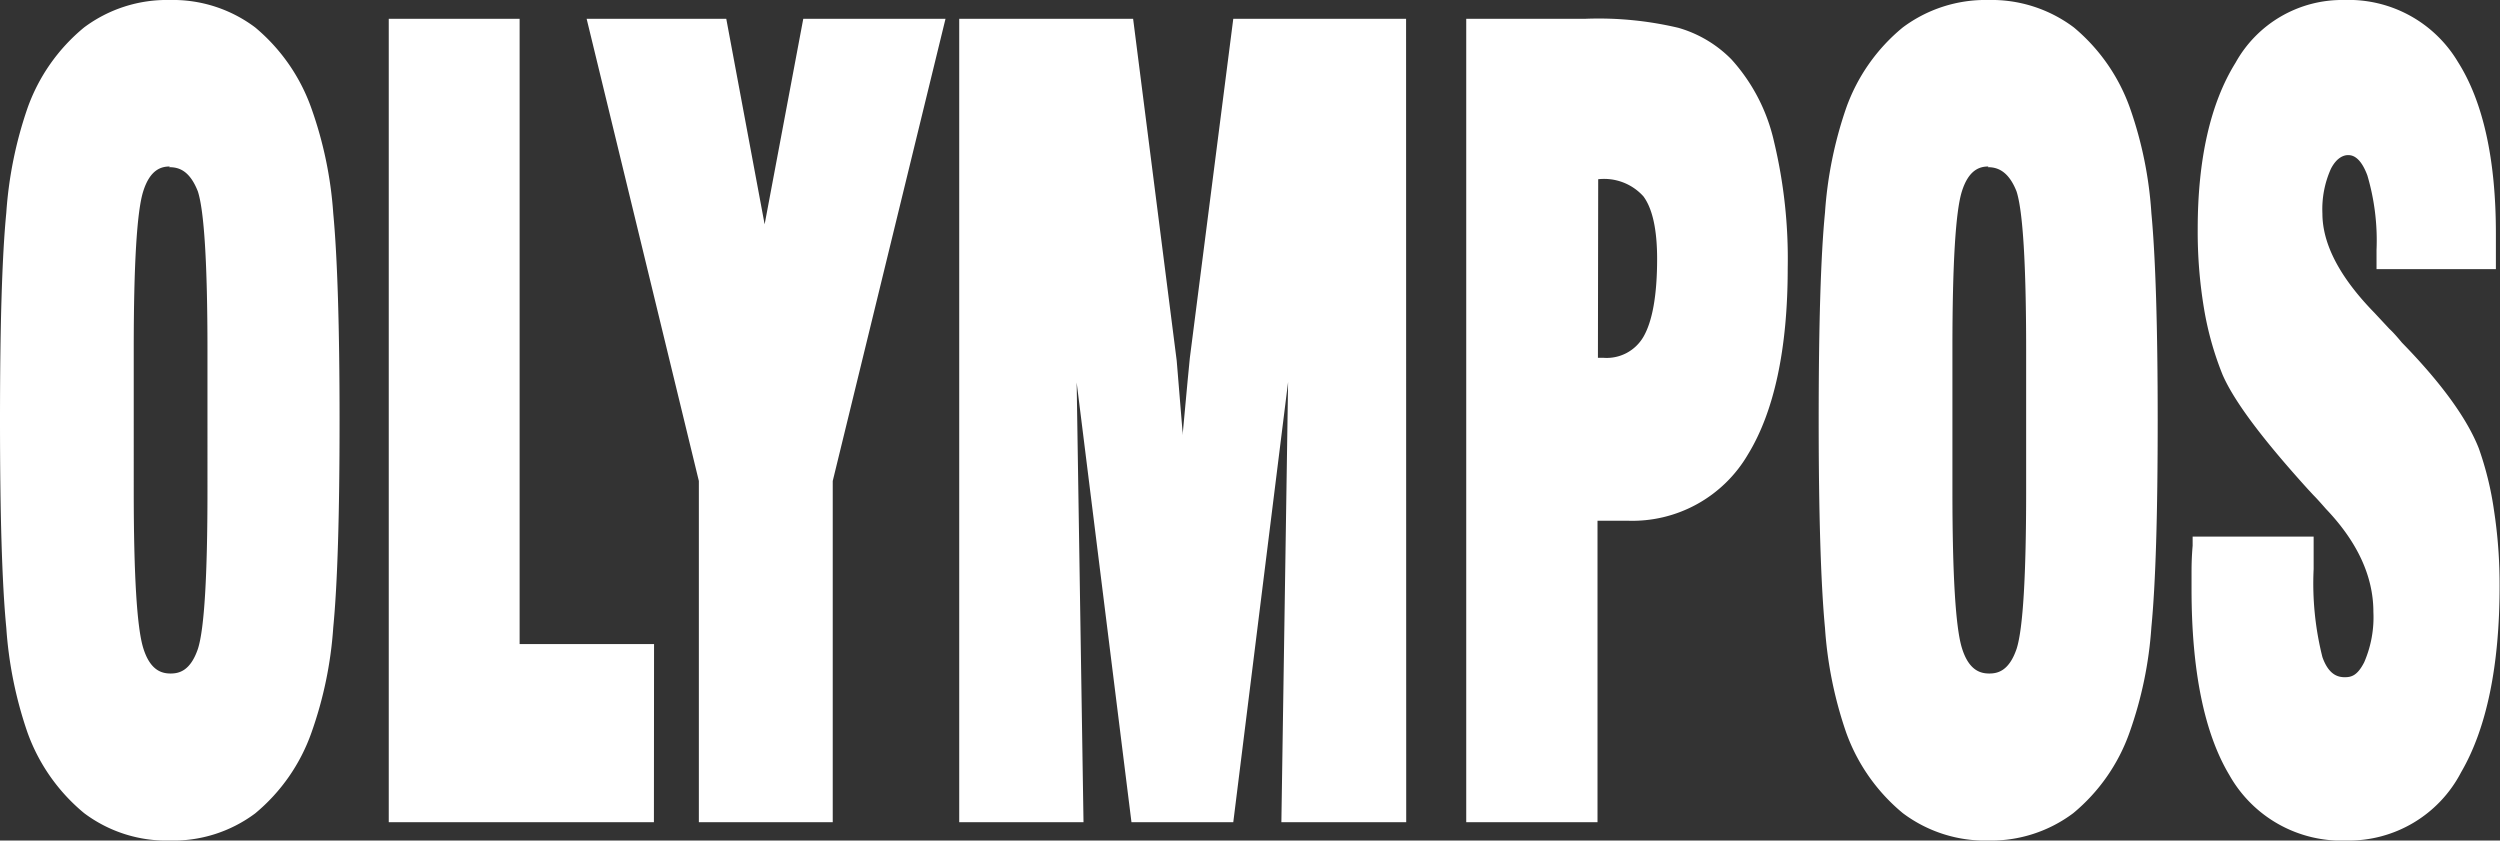
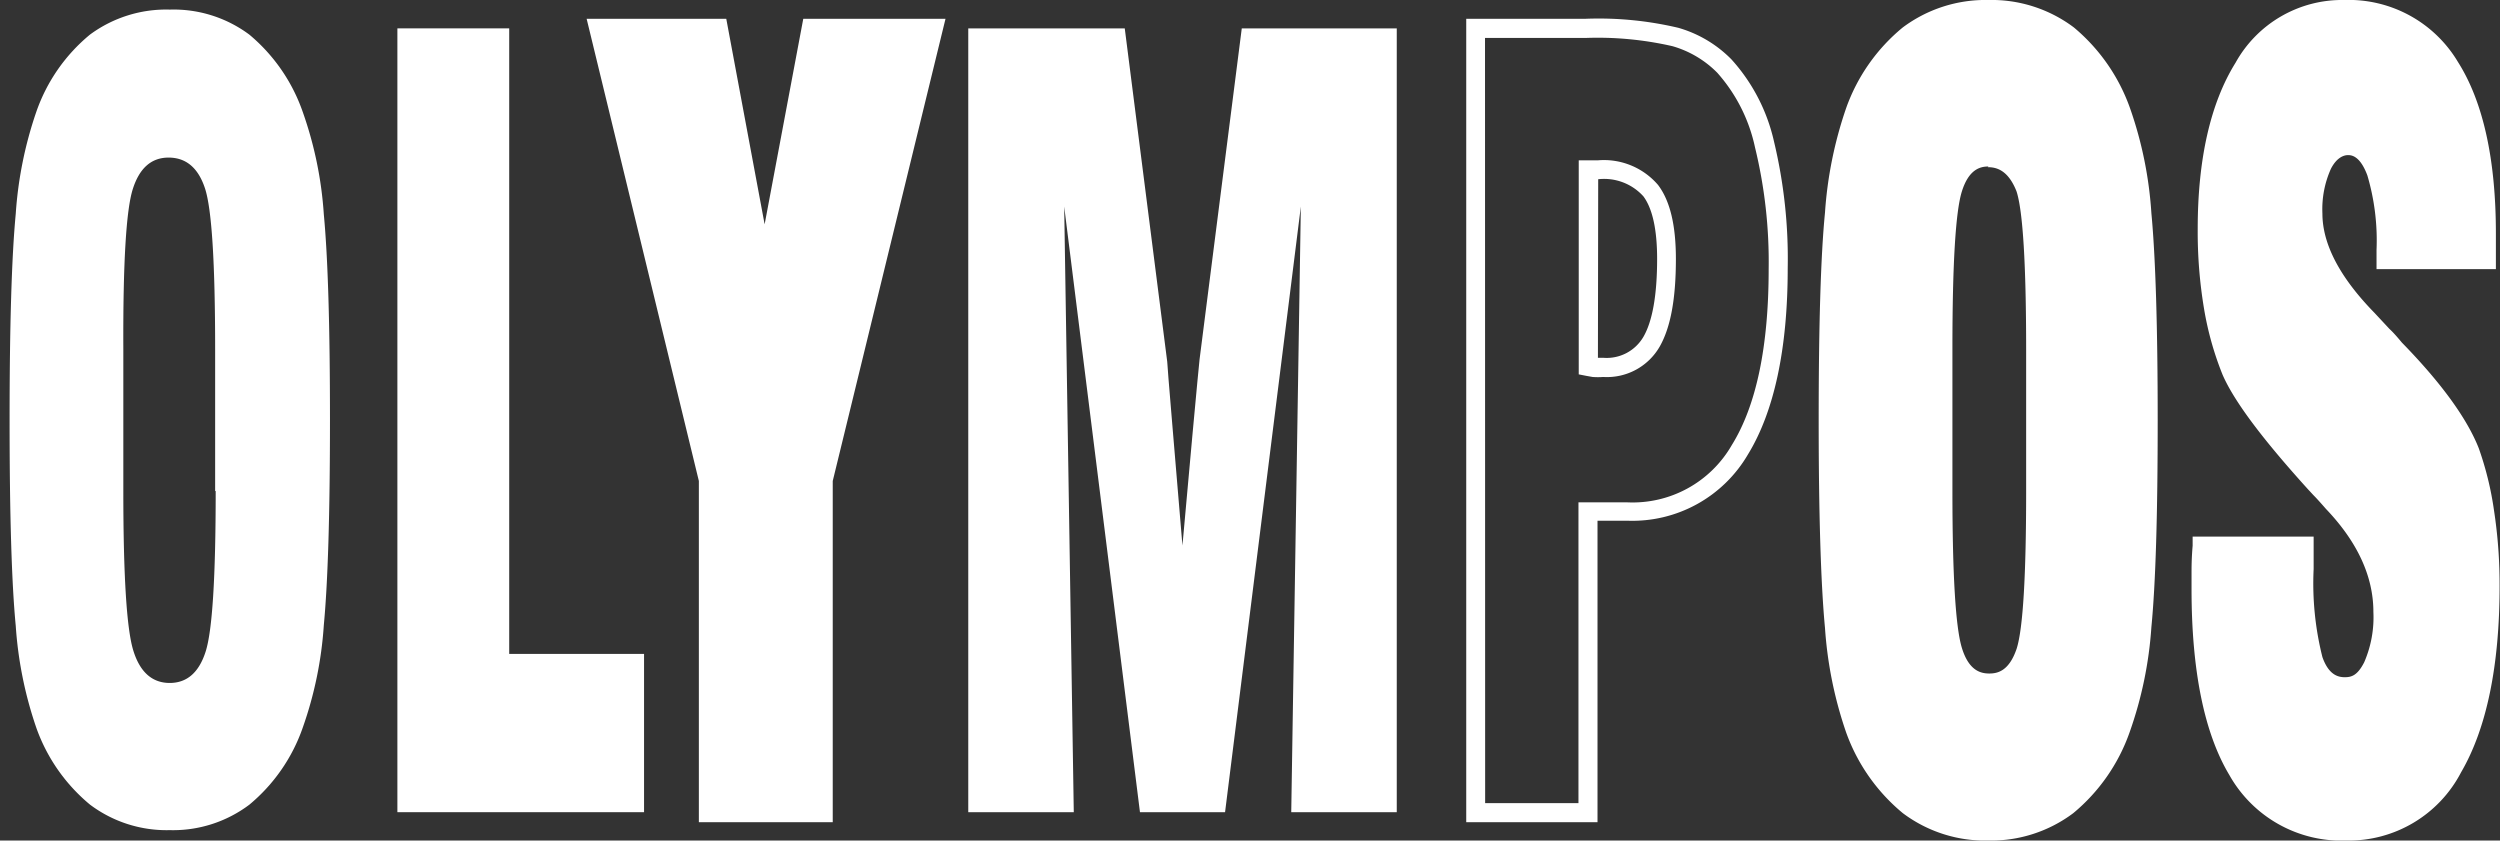
<svg xmlns="http://www.w3.org/2000/svg" viewBox="0 0 182.44 61.34">
  <rect x="0" y="0" width="182.44" height="61.34" fill="#333333" stroke="none" />
  <defs>
    <style>.cls-1{fill:#fff;}</style>
  </defs>
  <title>smalllogo</title>
  <g id="Layer_2" data-name="Layer 2">
    <g id="Layer_1-2" data-name="Layer 1">
      <path class="cls-1" d="M.7,30.67q0-10.33.45-15.08a28.73,28.73,0,0,1,1.5-7.43A12.69,12.69,0,0,1,6.56,2.53,9.36,9.36,0,0,1,12.39.7,9.25,9.25,0,0,1,18.2,2.53a12.83,12.83,0,0,1,3.89,5.63,27.83,27.83,0,0,1,1.54,7.47q.45,4.75.45,15t-.45,15a27.86,27.86,0,0,1-1.54,7.48,12.74,12.74,0,0,1-3.89,5.61,9.25,9.25,0,0,1-5.81,1.86,9.3,9.3,0,0,1-5.82-1.86,12.84,12.84,0,0,1-3.92-5.61,28.72,28.72,0,0,1-1.5-7.43Q.7,41,.7,30.67Zm15,5.16V25.51q0-9.51-.74-11.76t-2.66-2.25q-1.88,0-2.61,2.3T9,25.51V35.84q0,9.29.73,11.64t2.65,2.36q1.9,0,2.63-2.3T15.74,35.84Z" />
-       <path class="cls-1" d="M12.39,61.34a10,10,0,0,1-6.25-2A13.57,13.57,0,0,1,2,53.44,29.51,29.51,0,0,1,.46,45.82C.15,42.65,0,37.55,0,30.67s.15-12,.46-15.15A29.52,29.52,0,0,1,2,7.91,13.43,13.43,0,0,1,6.14,2a10.08,10.08,0,0,1,6.24-2,10,10,0,0,1,6.24,2,13.57,13.57,0,0,1,4.11,5.92,28.62,28.62,0,0,1,1.59,7.66c.3,3.18.46,8.26.46,15.11s-.15,11.9-.46,15.09a28.66,28.66,0,0,1-1.59,7.68,13.47,13.47,0,0,1-4.11,5.9A10,10,0,0,1,12.39,61.34Zm0-60A8.72,8.72,0,0,0,7,3.09,12.07,12.07,0,0,0,3.29,8.42a28.21,28.21,0,0,0-1.45,7.24c-.3,3.13-.45,8.18-.45,15s.15,11.89.45,15a28.2,28.2,0,0,0,1.45,7.24A12.21,12.21,0,0,0,7,58.24,8.66,8.66,0,0,0,12.39,60a8.61,8.61,0,0,0,5.39-1.71,12.12,12.12,0,0,0,3.66-5.31,27.33,27.33,0,0,0,1.5-7.3c.3-3.14.45-8.18.45-15s-.15-11.85-.45-15a27.3,27.3,0,0,0-1.49-7.27,12.22,12.22,0,0,0-3.66-5.33A8.61,8.61,0,0,0,12.39,1.39Zm0,49.14c-1.11,0-2.59-.49-3.32-2.85-.51-1.65-.76-5.53-.76-11.85V25.51c0-6.4.25-10.29.76-11.91.73-2.31,2.18-2.79,3.27-2.79s2.58.47,3.32,2.73c.52,1.58.77,5.5.77,12V35.84c0,6.4-.25,10.29-.76,11.91C15,50.05,13.49,50.54,12.39,50.54Zm0-38.33c-.59,0-1.43.19-1.94,1.82-.46,1.46-.69,5.33-.69,11.49V35.84c0,6.09.23,9.94.69,11.44.51,1.67,1.38,1.87,2,1.87s1.45-.19,2-1.82c.46-1.46.69-5.33.69-11.49V25.51c0-6.23-.24-10.12-.7-11.54C13.82,12.39,13,12.2,12.34,12.2Z" />
      <path class="cls-1" d="M47,59.27h-18V2.07h8.16V47.72H47Z" />
-       <path class="cls-1" d="M47.72,60H28.37V1.37h9.55V47h9.81Zm-18-1.39H46.33V48.42H36.52V2.77H29.76Z" />
      <path class="cls-1" d="M51.72,59.27V35l-8-32.95h8.77l3.38,18.09,3.4-18.09H68.1L60.08,35V59.27Z" />
      <path class="cls-1" d="M60.77,60H51V35.1L42.81,1.37H53l2.8,15,2.82-15H69L60.77,35.1Zm-8.36-1.39h7V34.93L67.21,2.77H59.82L56.53,20.29H55.16L51.89,2.77h-7.3l7.83,32.17Z" />
      <path class="cls-1" d="M70.66,59.27V2.07H82.08l3.1,24.33q0,.19.37,4.59t.74,8.82q.29-3.31.74-8.19t.51-5.4L90.62,2.07h11.31v57.2h-7.7l.7-44.2-5.53,44.2H83.19l-5.53-44.2.7,44.2Z" />
-       <path class="cls-1" d="M102.62,60H93.51L94,27.88,90,60H82.57l-4-32.09L79.07,60H70V1.37H82.69l3.18,24.94c0,.1.07.72.38,4.62l.07.83,0-.21c.3-3.29.47-5.07.51-5.43L90,1.37h12.61Zm-7.69-1.39h6.3V2.77h-10l-3,23.54c0,.24-.14,1.36-.51,5.38q-.44,4.88-.74,8.19H85.6c-.26-2.93-.5-5.9-.74-8.83s-.36-4.43-.37-4.56l-3-23.72H71.35V58.58h6.3L77,15.08l1.39-.1L83.8,58.58h5L94.23,15l1.39.1Z" />
-       <path class="cls-1" d="M107.68,59.27V2.07h8a24.88,24.88,0,0,1,6.56.63,8.14,8.14,0,0,1,3.57,2.12,12.53,12.53,0,0,1,2.93,5.74,35.84,35.84,0,0,1,1,9.08q0,8.69-2.8,13.21a9.07,9.07,0,0,1-8.21,4.51h-2.88V59.27Zm8.2-32.58.42.07a4.56,4.56,0,0,0,.67,0,3.77,3.77,0,0,0,3.53-1.88q1.09-1.88,1.09-6,0-3.45-1.16-5a4.53,4.53,0,0,0-3.85-1.52h-.7Z" />
      <path class="cls-1" d="M116.58,60H107V1.37h8.72a25.24,25.24,0,0,1,6.76.66,8.86,8.86,0,0,1,3.87,2.3,13.26,13.26,0,0,1,3.11,6,36.7,36.7,0,0,1,1,9.26c0,5.9-1,10.47-2.9,13.57a9.77,9.77,0,0,1-8.8,4.84h-2.18Zm-8.2-1.39h6.81V36.66h3.57a8.35,8.35,0,0,0,7.62-4.18c1.79-2.88,2.69-7.2,2.69-12.84a35.32,35.32,0,0,0-1-8.9,11.92,11.92,0,0,0-2.75-5.43,7.5,7.5,0,0,0-3.27-1.94,24.4,24.4,0,0,0-6.36-.6h-7.32ZM117,27.51a5.09,5.09,0,0,1-.78,0l-.45-.08-.56-.11V11.7h1.4A5.2,5.2,0,0,1,121,13.5c.87,1.15,1.3,2.92,1.3,5.4,0,2.93-.39,5-1.18,6.39A4.44,4.44,0,0,1,117,27.51Zm-.39-1.4H117a3.1,3.1,0,0,0,2.93-1.53c.66-1.14,1-3.05,1-5.69,0-2.14-.34-3.67-1-4.56a3.86,3.86,0,0,0-3.3-1.25h0Z" />
      <path class="cls-1" d="M133.42,30.67q0-10.33.45-15.08a28.7,28.7,0,0,1,1.5-7.43,12.69,12.69,0,0,1,3.92-5.63A9.36,9.36,0,0,1,145.11.7a9.25,9.25,0,0,1,5.81,1.84,12.83,12.83,0,0,1,3.89,5.63,27.81,27.81,0,0,1,1.54,7.47q.45,4.75.45,15t-.45,15a27.85,27.85,0,0,1-1.54,7.48,12.73,12.73,0,0,1-3.89,5.61,10,10,0,0,1-11.63,0,12.84,12.84,0,0,1-3.92-5.61,28.68,28.68,0,0,1-1.5-7.43Q133.42,41,133.42,30.67Zm15,5.16V25.51q0-9.51-.74-11.76t-2.66-2.25q-1.88,0-2.61,2.3t-.72,11.7V35.84q0,9.29.72,11.64t2.65,2.36q1.9,0,2.63-2.3T148.46,35.84Z" />
      <path class="cls-1" d="M145.11,61.34a10,10,0,0,1-6.25-2,13.57,13.57,0,0,1-4.14-5.9,29.49,29.49,0,0,1-1.54-7.62c-.3-3.17-.46-8.27-.46-15.15s.15-12,.46-15.15a29.48,29.48,0,0,1,1.54-7.62A13.42,13.42,0,0,1,138.86,2a10.08,10.08,0,0,1,6.24-2,10,10,0,0,1,6.24,2,13.56,13.56,0,0,1,4.11,5.92A28.61,28.61,0,0,1,157,15.56c.3,3.18.46,8.26.46,15.11s-.15,11.9-.46,15.09a28.66,28.66,0,0,1-1.59,7.68,13.46,13.46,0,0,1-4.11,5.9A10,10,0,0,1,145.11,61.34Zm0-60a8.72,8.72,0,0,0-5.4,1.7A12.07,12.07,0,0,0,136,8.42a28.18,28.18,0,0,0-1.45,7.24c-.3,3.13-.45,8.18-.45,15s.15,11.88.45,15A28.19,28.19,0,0,0,136,52.93a12.21,12.21,0,0,0,3.69,5.31,9.35,9.35,0,0,0,10.79,0,12.12,12.12,0,0,0,3.66-5.31,27.33,27.33,0,0,0,1.5-7.3c.3-3.15.45-8.18.45-15s-.15-11.84-.45-15a27.27,27.27,0,0,0-1.49-7.27,12.22,12.22,0,0,0-3.66-5.34A8.61,8.61,0,0,0,145.11,1.39Zm0,49.14c-1.11,0-2.59-.49-3.32-2.85-.51-1.65-.76-5.53-.76-11.85V25.51c0-6.4.25-10.29.76-11.91.73-2.31,2.18-2.79,3.27-2.79s2.58.47,3.32,2.73c.52,1.58.77,5.5.77,12V35.84c0,6.39-.25,10.29-.76,11.91C147.67,50.05,146.21,50.54,145.11,50.54Zm0-38.33c-.59,0-1.43.19-1.94,1.82-.46,1.46-.69,5.33-.69,11.49V35.84c0,6.09.23,9.94.69,11.44.51,1.67,1.38,1.87,2,1.87s1.45-.19,2-1.82c.46-1.46.69-5.33.69-11.49V25.51c0-6.23-.24-10.12-.7-11.54C146.54,12.39,145.67,12.2,145.06,12.2Z" />
      <path class="cls-1" d="M160.72,39.88h7.48v1.67a22.45,22.45,0,0,0,.68,6.65q.68,1.93,2.29,1.93a2.27,2.27,0,0,0,2-1.47,8.88,8.88,0,0,0,.75-4q0-4.16-3.65-8-.59-.67-.91-1l-.39-.41q-4.92-5.42-6.12-8.17a22.19,22.19,0,0,1-1.31-4.68,33.16,33.16,0,0,1-.45-5.68q0-7.5,2.65-11.78A8.2,8.2,0,0,1,171.07.7a8.59,8.59,0,0,1,7.71,4.2q2.66,4.2,2.66,12.15c0,.22,0,.53,0,.93s0,.71,0,.93h-7.32v-.71a17.28,17.28,0,0,0-.71-5.68q-.71-1.93-2.07-1.93a2.1,2.1,0,0,0-1.86,1.36,7.82,7.82,0,0,0-.7,3.58q0,3.64,4,7.73l1.11,1.19q.32.3.88.93,4.28,4.46,5.48,7.5a22.55,22.55,0,0,1,1.14,4.48,34.94,34.94,0,0,1,.4,5.44q0,8.58-2.72,13.22a8.55,8.55,0,0,1-7.77,4.64,8.7,8.7,0,0,1-8-4.44q-2.66-4.44-2.66-13.21,0-.56,0-1.17T160.72,39.88Z" />
      <path class="cls-1" d="M171.25,61.34a9.39,9.39,0,0,1-8.56-4.78c-1.83-3.05-2.76-7.62-2.76-13.56,0-.38,0-.77,0-1.18s0-1.05.08-2l0-.66h8.83v2.37a22,22,0,0,0,.64,6.42c.46,1.31,1.15,1.47,1.63,1.47s.92-.11,1.42-1.09a8.26,8.26,0,0,0,.67-3.68c0-2.58-1.16-5.1-3.46-7.51-.41-.47-.7-.79-.91-1l-.39-.42c-3.36-3.71-5.4-6.44-6.24-8.36a23,23,0,0,1-1.36-4.84,34,34,0,0,1-.46-5.8c0-5.11.93-9.2,2.76-12.14A8.89,8.89,0,0,1,171.07,0a9.28,9.28,0,0,1,8.3,4.52c1.84,2.9,2.77,7.11,2.77,12.52,0,.23,0,.55,0,1s0,.69,0,.9v.7h-8.71v-1.4a16.74,16.74,0,0,0-.67-5.44c-.55-1.48-1.2-1.48-1.42-1.48s-.78.1-1.24,1a7.19,7.19,0,0,0-.62,3.26c0,2.23,1.27,4.66,3.79,7.24l1.1,1.18c.23.21.53.54.91,1,2.93,3,4.77,5.58,5.61,7.71A23.36,23.36,0,0,1,182,37.23a35.8,35.8,0,0,1,.41,5.55c0,5.82-.95,10.39-2.81,13.58A9.24,9.24,0,0,1,171.25,61.34Zm-9.87-20.76c0,.56,0,1,0,1.27s0,.79,0,1.16c0,5.69.86,10,2.56,12.85a8,8,0,0,0,7.37,4.1,7.84,7.84,0,0,0,7.17-4.3c1.74-3,2.62-7.3,2.62-12.87a34.39,34.39,0,0,0-.39-5.33,22,22,0,0,0-1.11-4.34c-.76-1.93-2.56-4.38-5.33-7.27-.38-.42-.66-.72-.86-.9l0,0-1.11-1.19c-2.77-2.83-4.17-5.6-4.17-8.2a8.52,8.52,0,0,1,.78-3.9,2.74,2.74,0,0,1,2.48-1.73c.84,0,2,.41,2.73,2.39a17.74,17.74,0,0,1,.76,5.92h5.94q0-.12,0-.26c0-.38,0-.69,0-.9,0-5.14-.86-9.1-2.55-11.77a7.87,7.87,0,0,0-7.13-3.87,7.48,7.48,0,0,0-6.7,3.94c-1.69,2.72-2.55,6.56-2.55,11.41a32.6,32.6,0,0,0,.44,5.56,21.6,21.6,0,0,0,1.27,4.53c.76,1.74,2.78,4.43,6,8l.36.38c.23.25.54.58.94,1,2.53,2.65,3.82,5.5,3.82,8.45a9.58,9.58,0,0,1-.82,4.31,2.92,2.92,0,0,1-2.66,1.85c-1,0-2.25-.42-2.95-2.4a22.79,22.79,0,0,1-.72-6.88v-1Z" />
    </g>
  </g>
</svg>